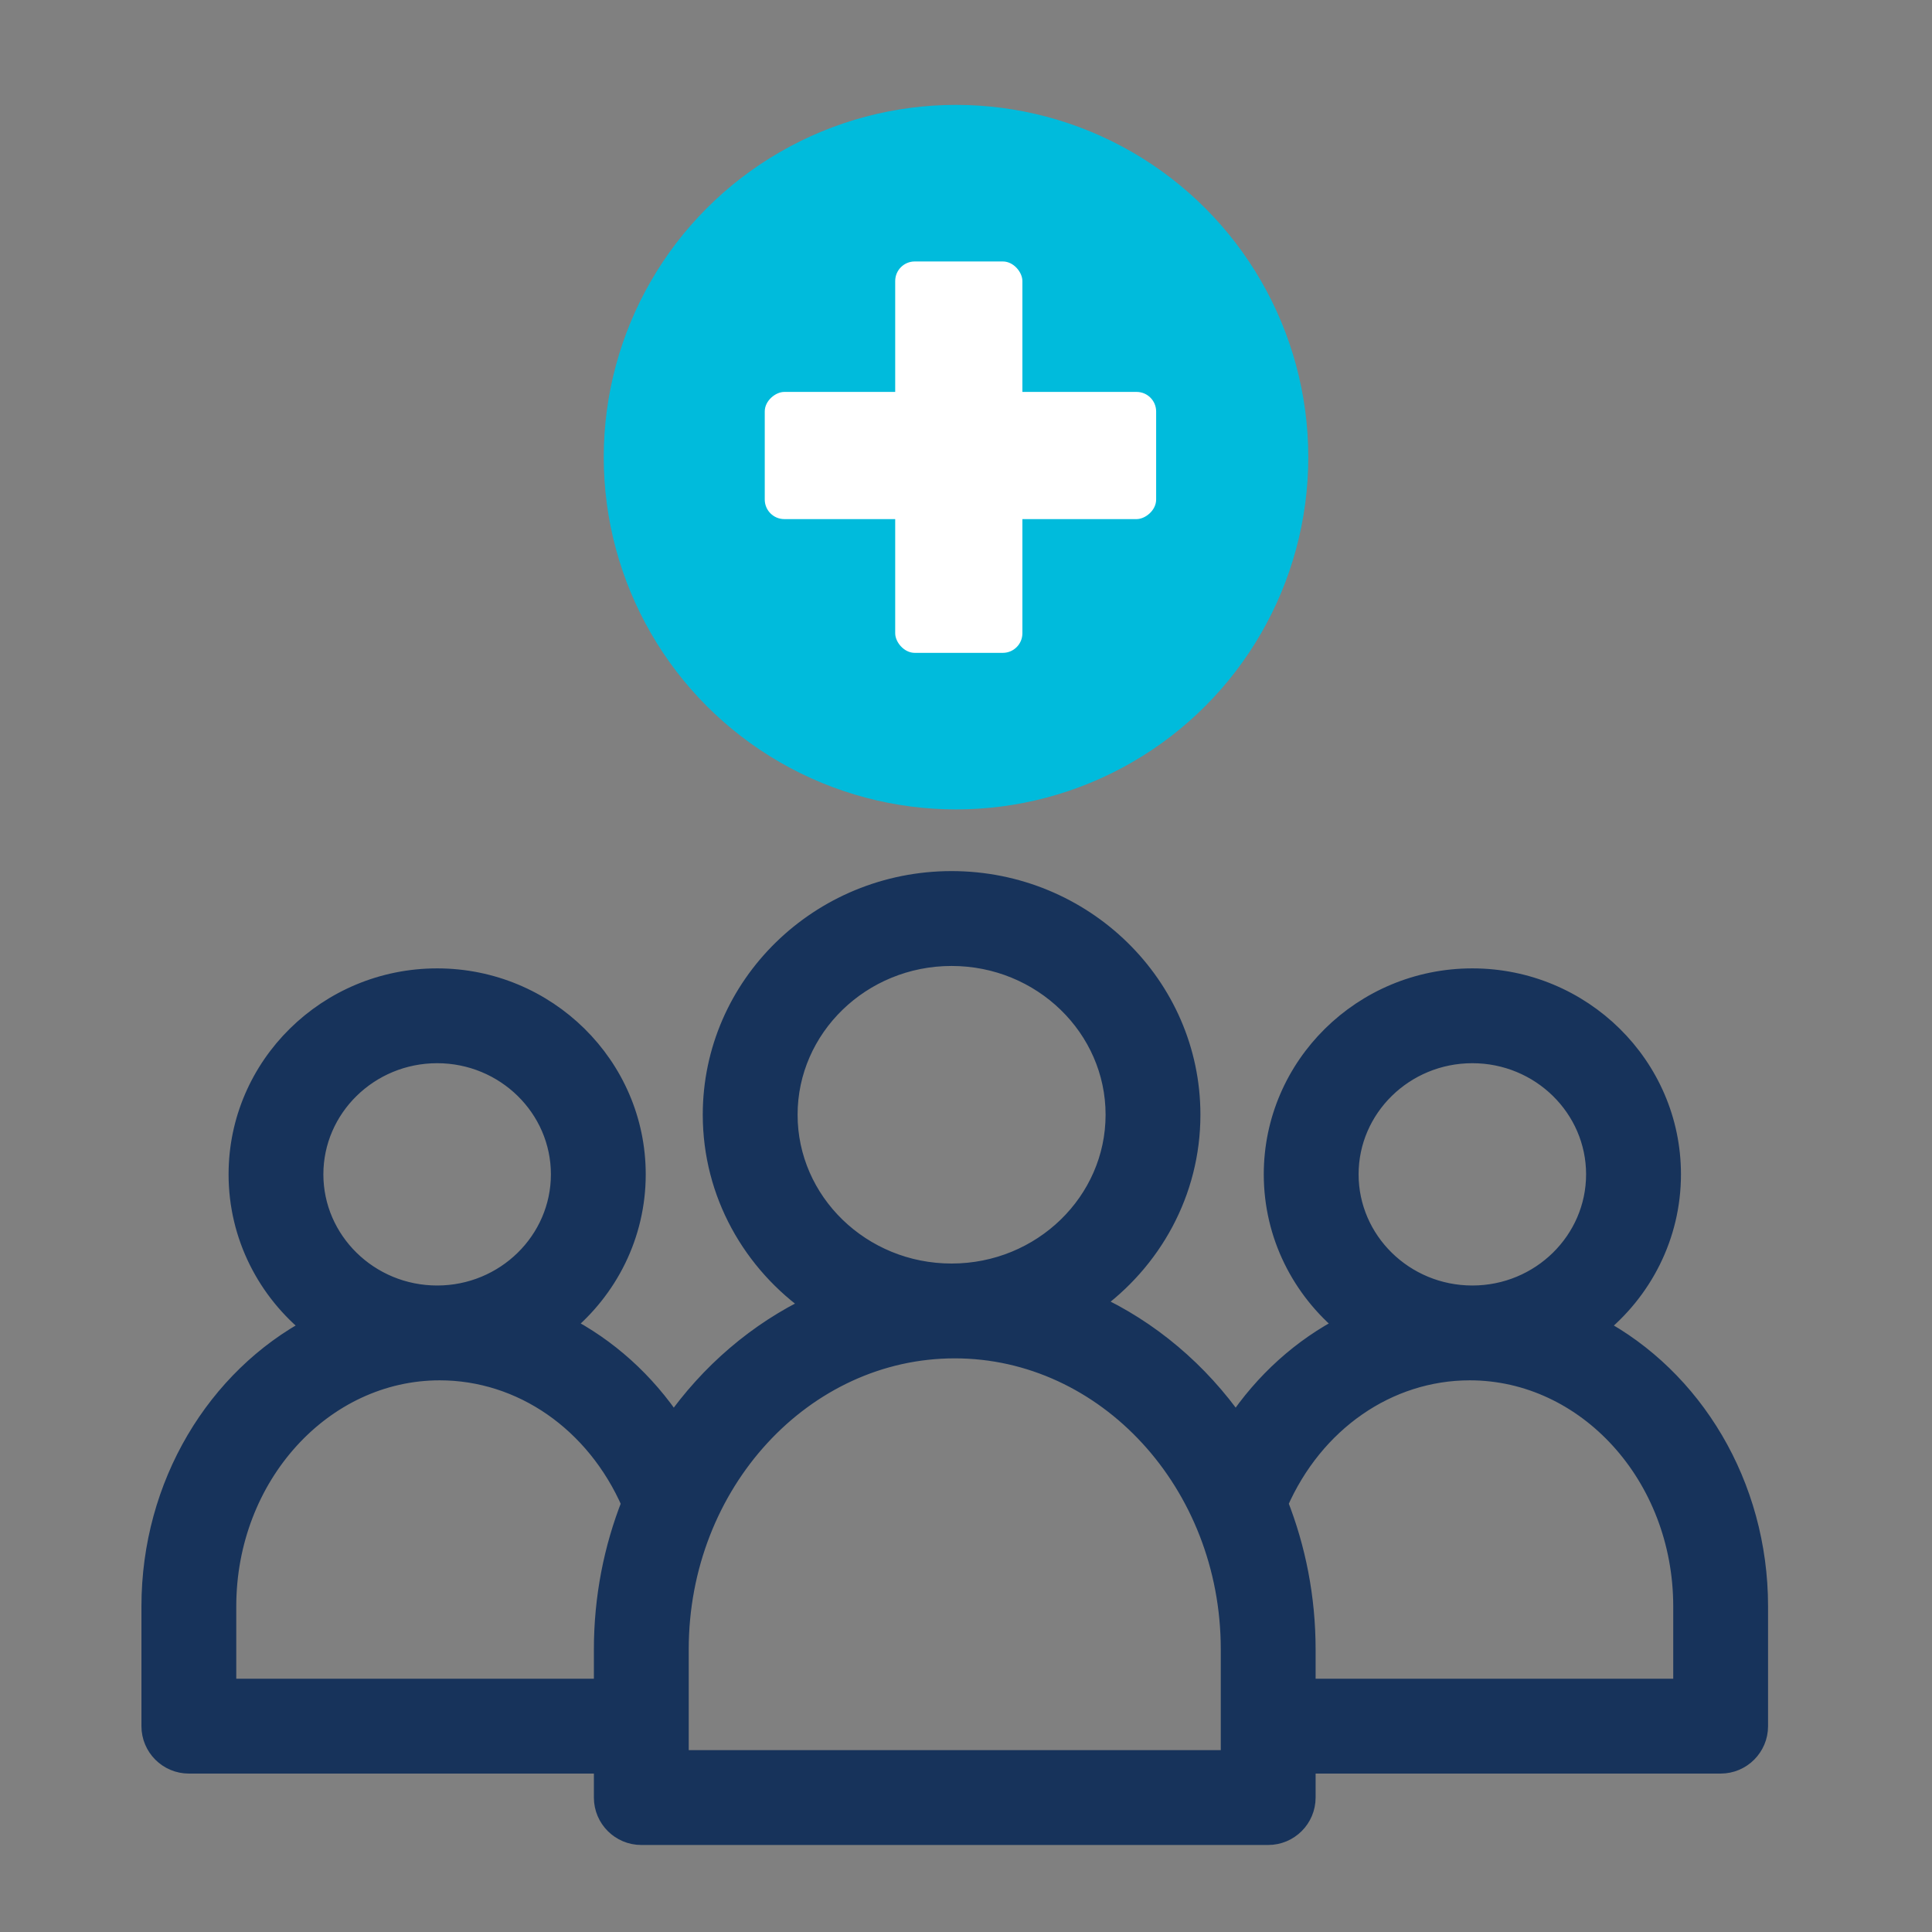
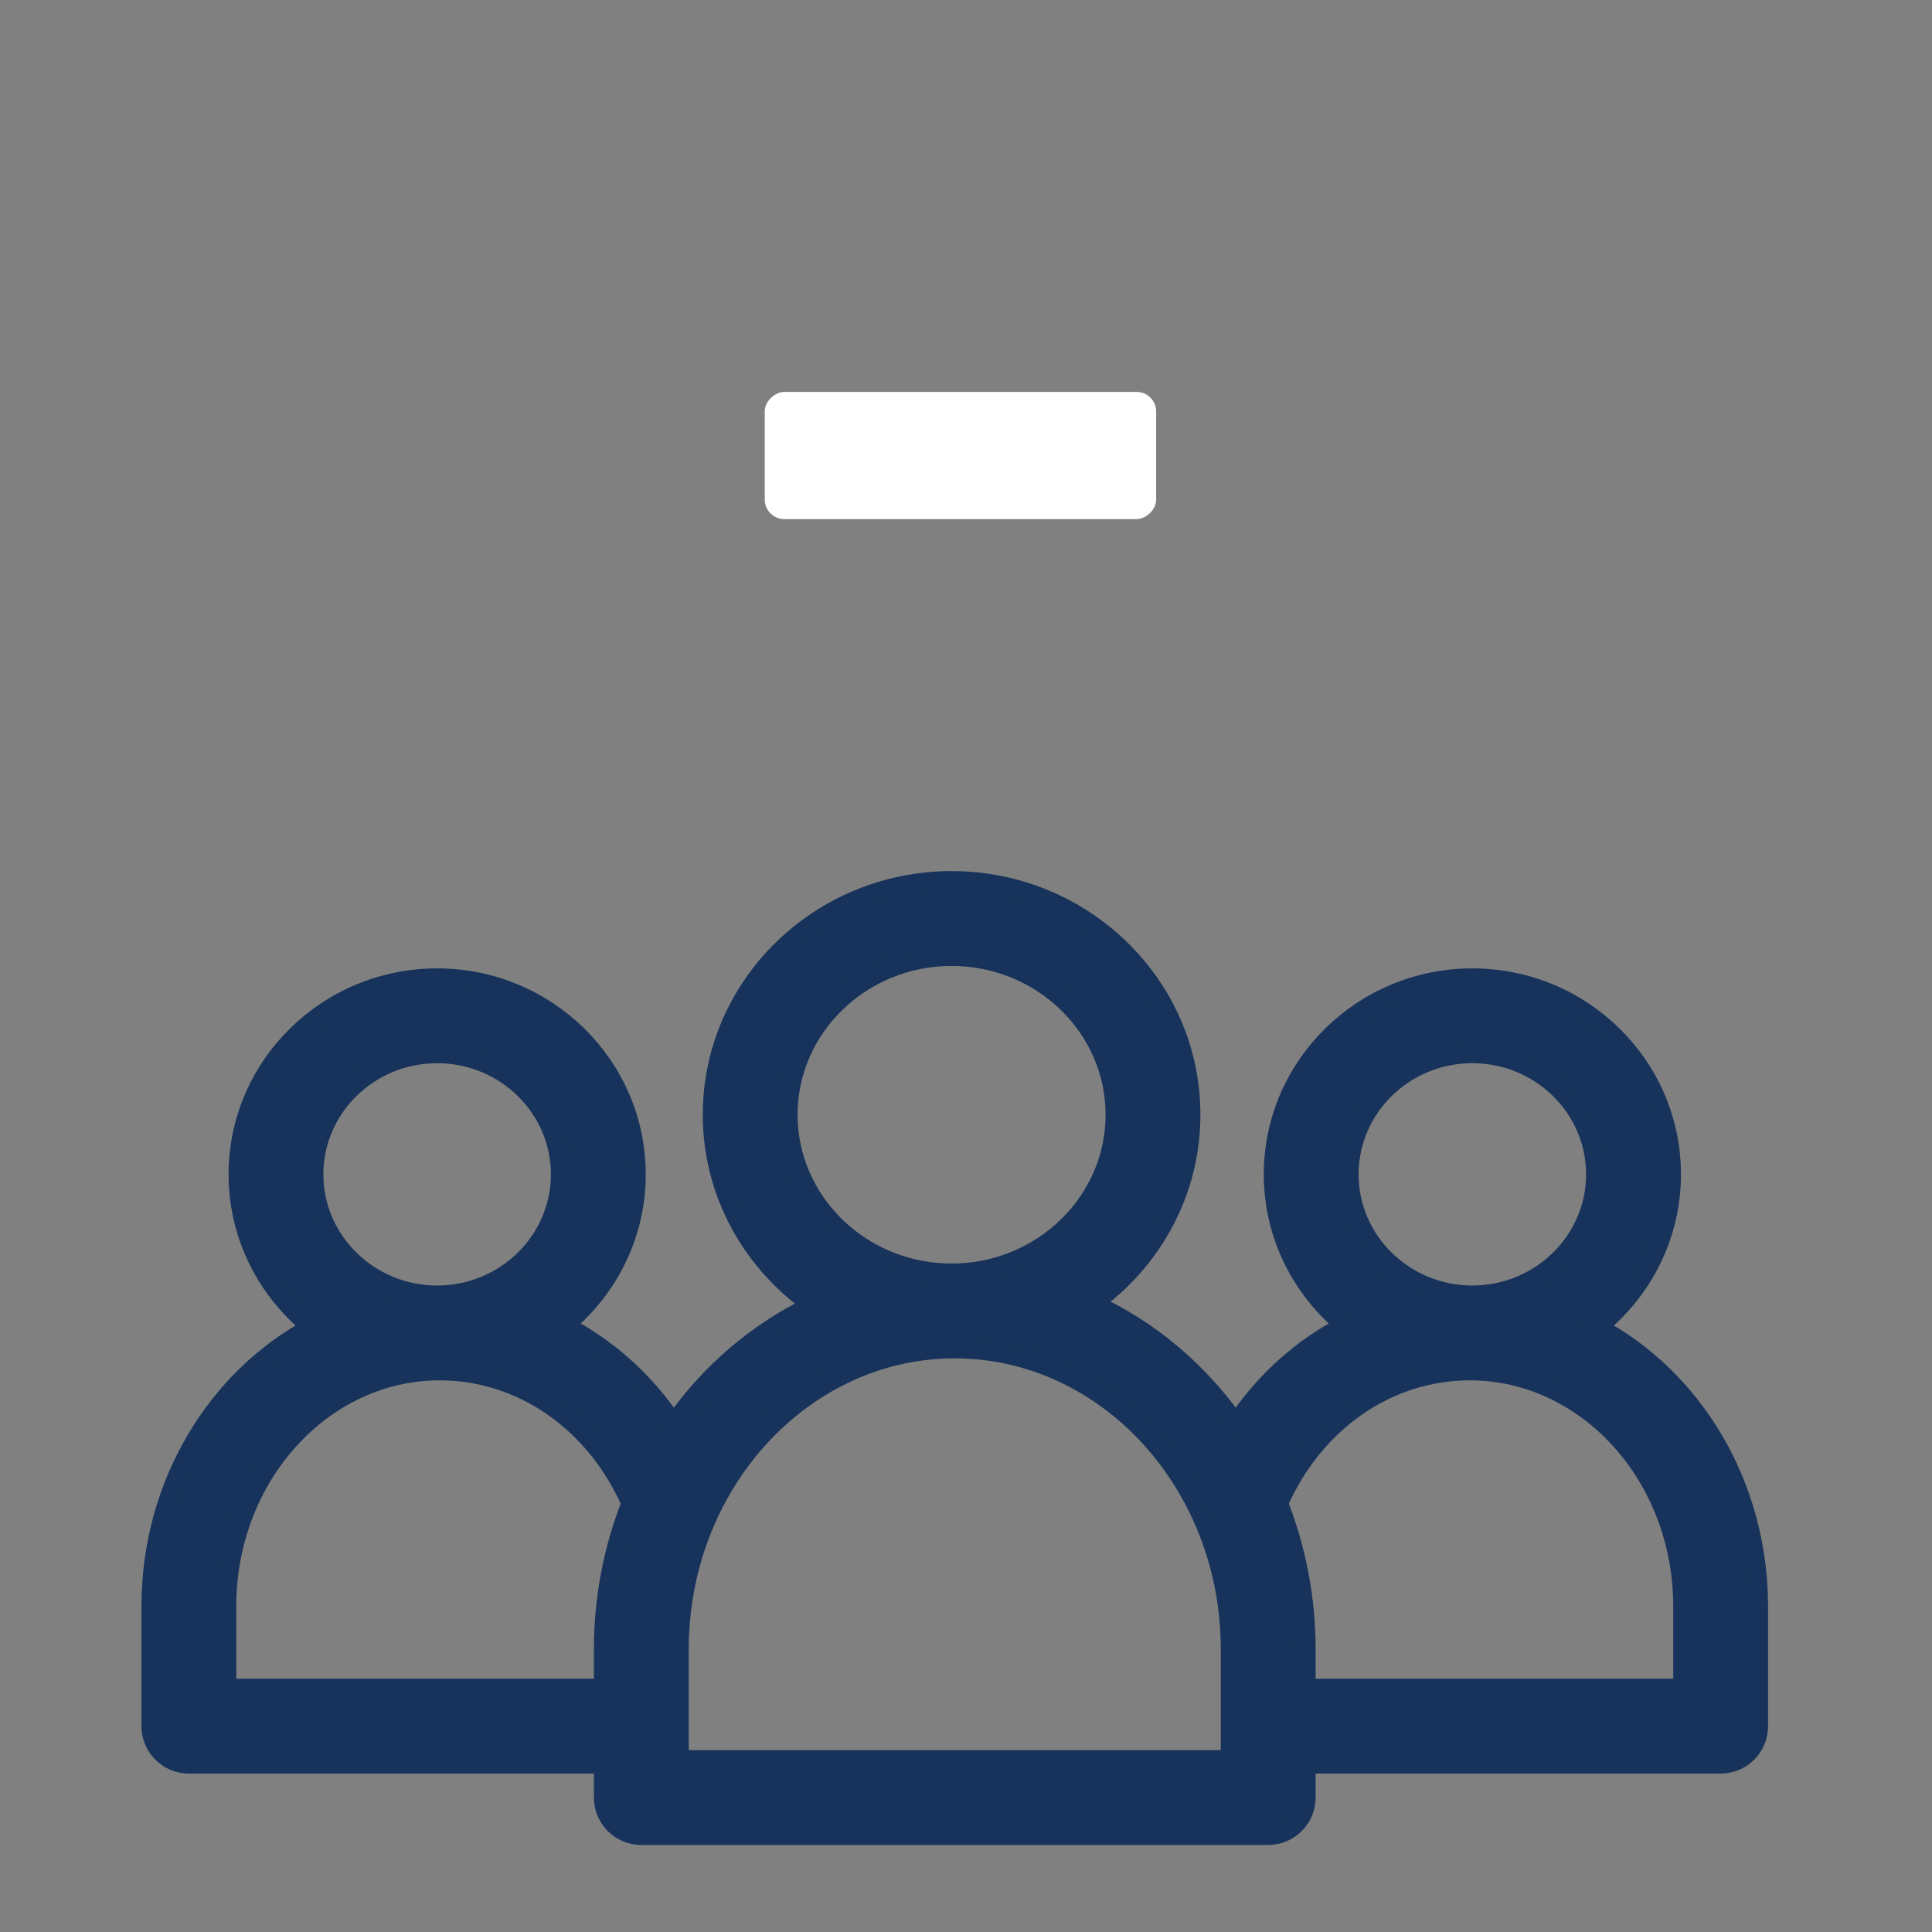
<svg xmlns="http://www.w3.org/2000/svg" width="48" height="48" viewBox="0 0 48 48" fill="none">
  <rect x="0" y="0" width="48" height="48" fill="#808080" stroke="none" />
-   <path d="M31.641 29.176C31.641 30.687 32.342 32.035 33.434 32.928C32.351 33.484 31.411 34.327 30.704 35.39C29.789 34.08 28.559 33.036 27.134 32.385C28.612 31.33 29.581 29.625 29.581 27.695C29.581 24.486 26.912 21.885 23.642 21.885C20.372 21.885 17.703 24.486 17.703 27.695C17.703 29.651 18.698 31.377 20.211 32.428C18.827 33.083 17.632 34.11 16.736 35.39C16.03 34.327 15.09 33.484 14.007 32.928C15.1 32.035 15.8 30.687 15.8 29.176C15.8 26.485 13.581 24.302 10.861 24.302C8.141 24.302 5.922 26.485 5.922 29.176C5.922 30.71 6.643 32.079 7.766 32.973C5.387 34.237 3.757 36.878 3.757 39.912V42.886C3.757 43.402 4.176 43.821 4.692 43.821H14.998V44.66C14.998 45.176 15.417 45.595 15.933 45.595H31.508C32.024 45.595 32.443 45.176 32.443 44.66V43.821H42.749C43.265 43.821 43.684 43.402 43.684 42.886V39.912C43.684 36.878 42.053 34.237 39.675 32.973C40.798 32.079 41.52 30.71 41.52 29.176C41.52 26.485 39.3 24.302 36.58 24.302C33.86 24.302 31.641 26.485 31.641 29.176ZM36.58 26.172C38.277 26.172 39.649 27.524 39.649 29.176C39.649 30.828 38.277 32.181 36.58 32.181C34.883 32.181 33.511 30.828 33.511 29.176C33.511 27.524 34.883 26.172 36.58 26.172ZM19.573 27.695C19.573 25.53 21.391 23.756 23.642 23.756C25.892 23.756 27.711 25.53 27.711 27.695C27.711 29.861 25.892 31.635 23.642 31.635C21.391 31.635 19.573 29.861 19.573 27.695ZM10.861 26.172C12.557 26.172 13.93 27.524 13.93 29.176C13.93 30.828 12.557 32.181 10.861 32.181C9.164 32.181 7.791 30.828 7.791 29.176C7.791 27.524 9.164 26.172 10.861 26.172ZM14.998 40.98V41.951H5.627V39.912C5.627 36.658 8.025 34.051 10.924 34.051C12.961 34.051 14.798 35.326 15.684 37.352C15.243 38.468 14.998 39.694 14.998 40.98ZM16.868 43.725V40.98C16.868 36.839 19.961 33.505 23.72 33.505C27.48 33.505 30.573 36.839 30.573 40.98V43.725H16.868ZM41.814 41.951H32.443V40.98C32.443 39.694 32.198 38.468 31.757 37.352C32.643 35.326 34.48 34.051 36.517 34.051C39.416 34.051 41.814 36.657 41.814 39.912L41.814 41.951Z" fill="#17335B" stroke="#17335B" stroke-width="0.486" />
-   <circle cx="23.752" cy="11.358" r="8.752" fill="#00BBDC" />
-   <rect x="22.241" y="6.496" width="3.16" height="9.724" rx="0.486" fill="white" />
+   <path d="M31.641 29.176C31.641 30.687 32.342 32.035 33.434 32.928C32.351 33.484 31.411 34.327 30.704 35.39C29.789 34.08 28.559 33.036 27.134 32.385C28.612 31.33 29.581 29.625 29.581 27.695C29.581 24.486 26.912 21.885 23.642 21.885C20.372 21.885 17.703 24.486 17.703 27.695C17.703 29.651 18.698 31.377 20.211 32.428C18.827 33.083 17.632 34.11 16.736 35.39C16.03 34.327 15.09 33.484 14.007 32.928C15.1 32.035 15.8 30.687 15.8 29.176C15.8 26.485 13.581 24.302 10.861 24.302C8.141 24.302 5.922 26.485 5.922 29.176C5.922 30.71 6.643 32.079 7.766 32.973C5.387 34.237 3.757 36.878 3.757 39.912V42.886C3.757 43.402 4.176 43.821 4.692 43.821H14.998V44.66C14.998 45.176 15.417 45.595 15.933 45.595H31.508C32.024 45.595 32.443 45.176 32.443 44.66V43.821H42.749C43.265 43.821 43.684 43.402 43.684 42.886V39.912C43.684 36.878 42.053 34.237 39.675 32.973C40.798 32.079 41.52 30.71 41.52 29.176C41.52 26.485 39.3 24.302 36.58 24.302C33.86 24.302 31.641 26.485 31.641 29.176ZM36.58 26.172C38.277 26.172 39.649 27.524 39.649 29.176C39.649 30.828 38.277 32.181 36.58 32.181C34.883 32.181 33.511 30.828 33.511 29.176C33.511 27.524 34.883 26.172 36.58 26.172ZM19.573 27.695C19.573 25.53 21.391 23.756 23.642 23.756C25.892 23.756 27.711 25.53 27.711 27.695C27.711 29.861 25.892 31.635 23.642 31.635C21.391 31.635 19.573 29.861 19.573 27.695ZM10.861 26.172C12.557 26.172 13.93 27.524 13.93 29.176C13.93 30.828 12.557 32.181 10.861 32.181C9.164 32.181 7.791 30.828 7.791 29.176C7.791 27.524 9.164 26.172 10.861 26.172ZM14.998 40.98V41.951H5.627V39.912C5.627 36.658 8.025 34.051 10.924 34.051C12.961 34.051 14.798 35.326 15.684 37.352C15.243 38.468 14.998 39.694 14.998 40.98ZM16.868 43.725V40.98C16.868 36.839 19.961 33.505 23.72 33.505C27.48 33.505 30.573 36.839 30.573 40.98V43.725ZM41.814 41.951H32.443V40.98C32.443 39.694 32.198 38.468 31.757 37.352C32.643 35.326 34.48 34.051 36.517 34.051C39.416 34.051 41.814 36.657 41.814 39.912L41.814 41.951Z" fill="#17335B" stroke="#17335B" stroke-width="0.486" />
  <rect x="28.724" y="9.737" width="3.16" height="9.724" rx="0.486" transform="rotate(90 28.724 9.737)" fill="white" />
</svg>